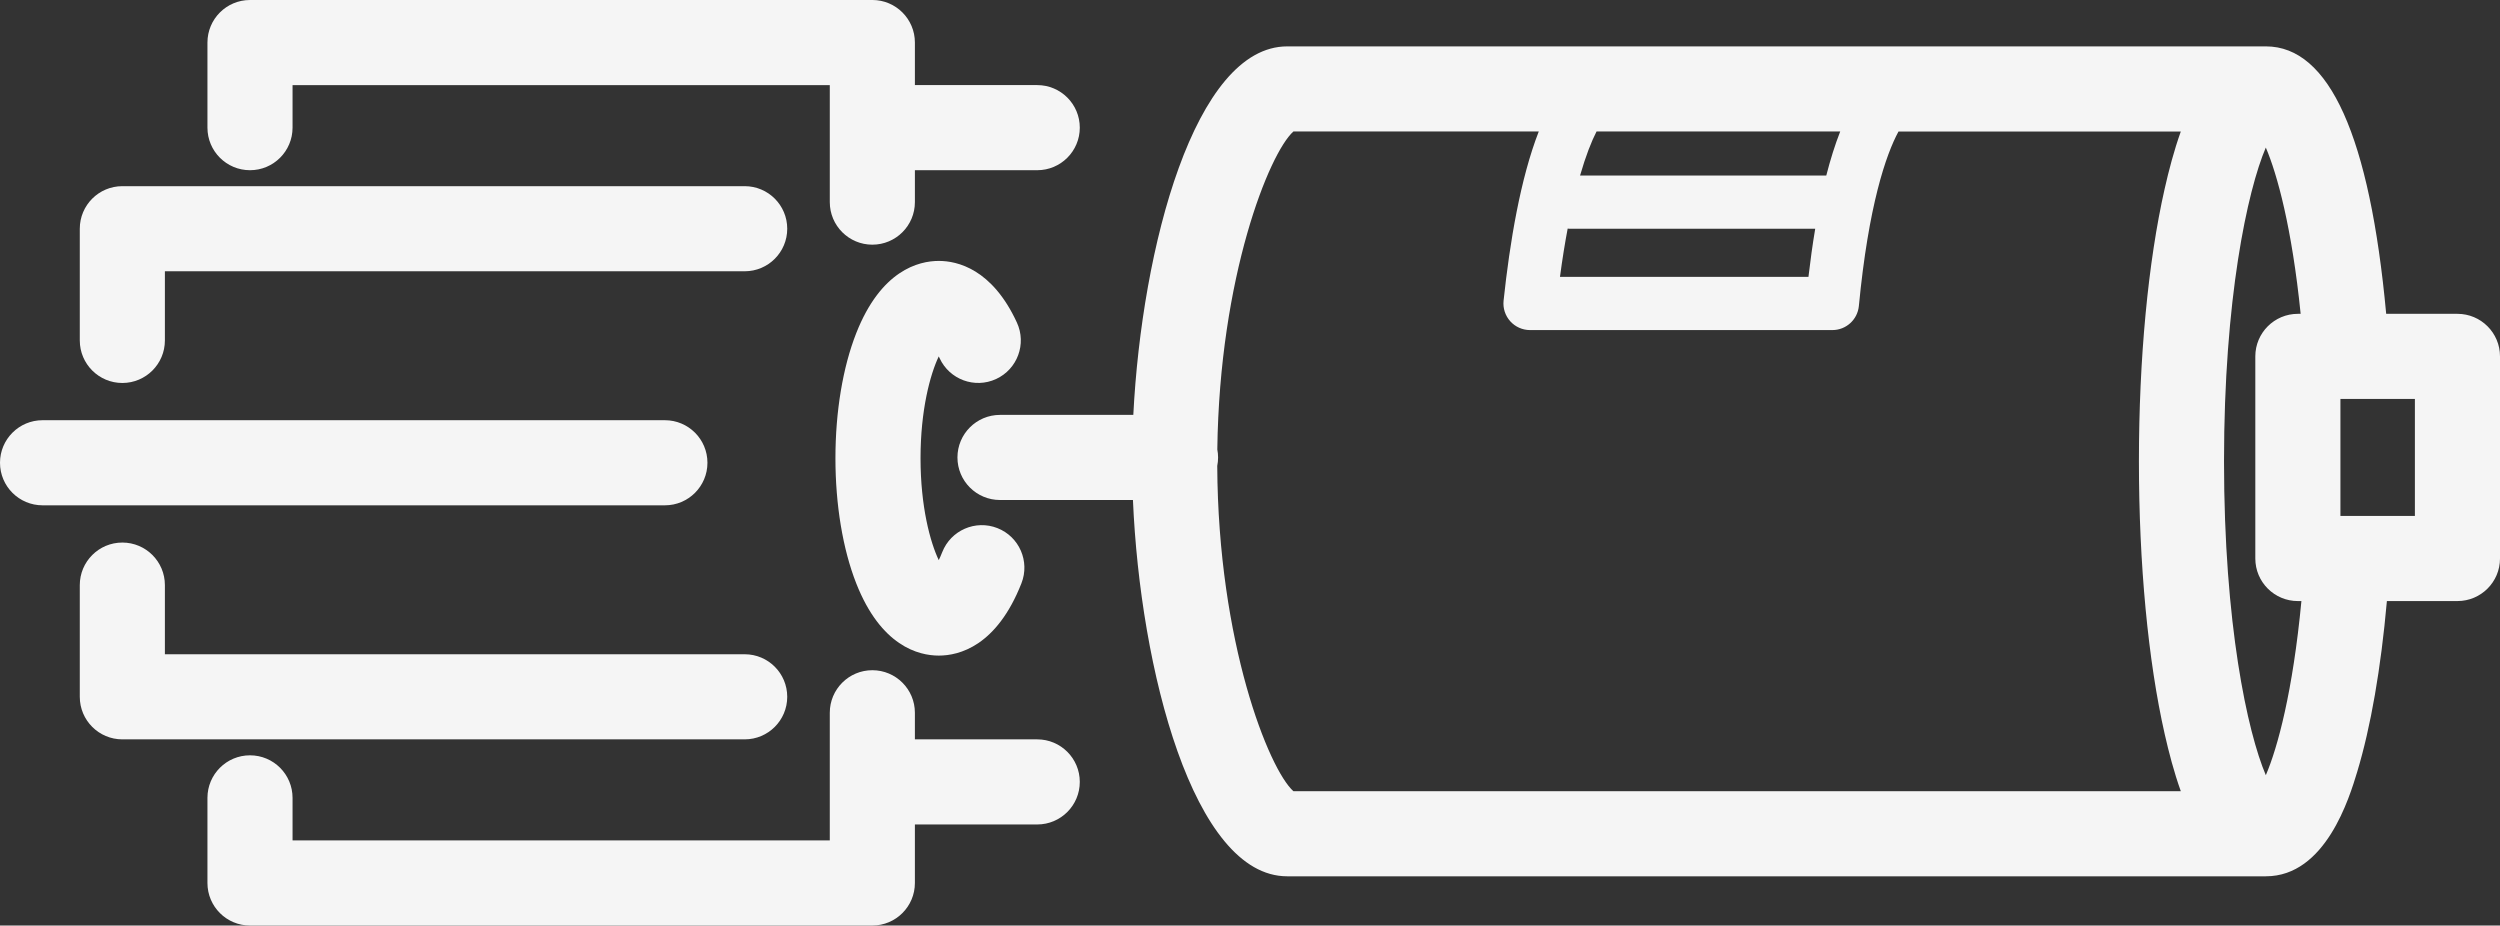
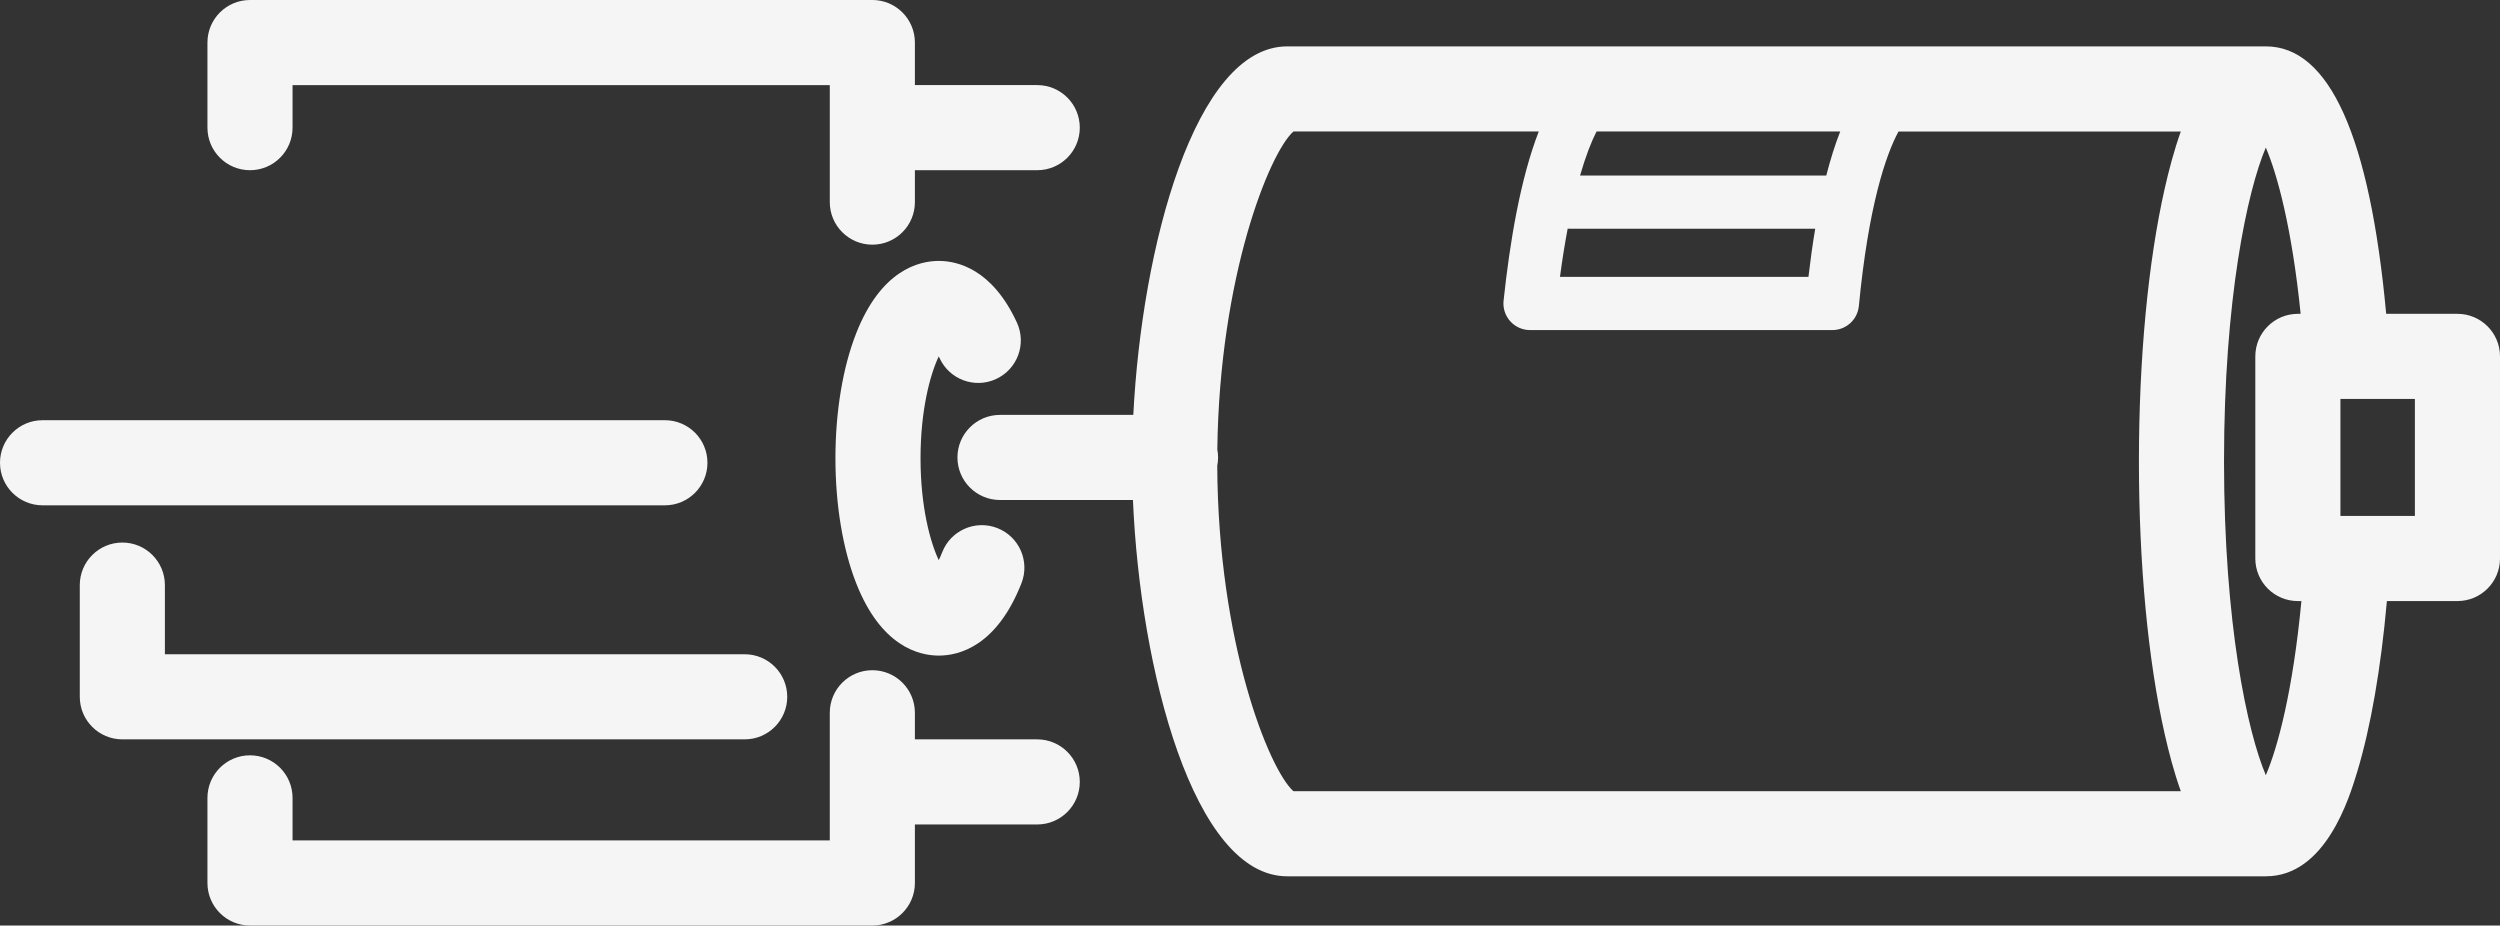
<svg xmlns="http://www.w3.org/2000/svg" fill="#000000" height="174" preserveAspectRatio="xMidYMid meet" version="1" viewBox="14.0 178.0 470.0 174.0" width="470" zoomAndPan="magnify">
  <rect x="14.0" y="178.0" width="470.0" height="174.0" fill="#333333" stroke="none" />
  <g fill="#f5f5f5" id="change1_1">
    <path d="M476,237h-13.396c-3.087-33.362-10.685-50.279-22.616-50.279h-183.99 c-17.383,0-27.342,37.807-28.935,69.279H202c-4.418,0-8,3.582-8,8s3.582,8,8,8h24.994c1.353,31.751,11.35,70.744,29.003,70.744 h183.99c11.229,0,15.699-14.784,17.169-19.642c2.546-8.42,4.456-19.443,5.58-32.103H476c4.418,0,8-3.582,8-8v-38 C484,240.582,480.418,237,476,237z M308.722,220.972c0.094,0.005,0.183,0.028,0.278,0.028h46.26c-0.503,3-0.923,6.046-1.272,9.053 h-46.713C307.717,226.719,308.206,223.702,308.722,220.972z M357.341,211h-46.29c1.071-3.705,2.146-6.424,3.098-8.279h45.81 C358.964,205.252,358.097,208.047,357.341,211z M242.842,265.585c0.103-0.512,0.158-1.042,0.158-1.585 c0-0.514-0.053-1.016-0.146-1.503c0.416-32.517,9.771-55.722,14.304-59.776h46.13c-3.452,8.847-5.455,20.884-6.615,31.804 c-0.15,1.41,0.306,2.817,1.254,3.872c0.948,1.054,2.3,1.656,3.718,1.656h56.842c2.576,0,4.731-1.958,4.978-4.522 c1.816-18.937,5.11-28.494,7.454-32.81h53.073c-1.284,3.58-2.255,7.325-3.029,10.737c-3.125,13.786-4.847,31.996-4.847,51.274 s1.722,37.488,4.847,51.274c0.774,3.412,1.745,7.157,3.029,10.737H257.158C252.561,322.633,243.004,298.826,242.842,265.585z M439.976,323.735c-3.465-8.131-7.861-28.456-7.861-59.003c0-30.535,4.393-50.856,7.857-58.994 c2.156,5.037,4.915,15.134,6.55,31.262H446c-4.418,0-8,3.582-8,8v38c0,4.418,3.582,8,8,8h0.665 C445.055,307.982,442.202,318.545,439.976,323.735z M468,275h-14v-22h14V275z" />
    <path d="M147,265c0-4.418-3.582-8-8-8H22c-4.418,0-8,3.582-8,8s3.582,8,8,8h117C143.418,273,147,269.418,147,265z" />
-     <path d="M37,250c4.418,0,8-3.582,8-8v-13h109c4.418,0,8-3.582,8-8s-3.582-8-8-8H37c-4.418,0-8,3.582-8,8v21 C29,246.418,32.582,250,37,250z" />
    <path d="M61,210c4.418,0,8-3.582,8-8v-8h101v22c0,4.418,3.582,8,8,8s8-3.582,8-8v-6h23c4.418,0,8-3.582,8-8 s-3.582-8-8-8h-23v-8c0-4.418-3.582-8-8-8H61c-4.418,0-8,3.582-8,8v16C53,206.418,56.582,210,61,210z" />
    <path d="M209,317h-23v-5c0-4.418-3.582-8-8-8s-8,3.582-8,8v24H69v-8c0-4.418-3.582-8-8-8s-8,3.582-8,8v16 c0,4.418,3.582,8,8,8h117c4.418,0,8-3.582,8-8v-11h23c4.418,0,8-3.582,8-8S213.418,317,209,317z" />
    <path d="M162,309c0-4.418-3.582-8-8-8H45v-13c0-4.418-3.582-8-8-8s-8,3.582-8,8v21c0,4.418,3.582,8,8,8h117 C158.418,317,162,313.418,162,309z" />
    <path d="M190.65,245.344c1.85,4.013,6.605,5.764,10.615,3.912c4.012-1.851,5.764-6.604,3.912-10.615 c-4.651-10.082-11.192-11.588-14.678-11.588c-3.806,0-10.884,1.767-15.533,13.596c-2.519,6.406-3.905,14.753-3.905,23.503 s1.387,17.097,3.905,23.503c4.649,11.829,11.728,13.596,15.533,13.596s10.885-1.767,15.533-13.597 c1.616-4.112-0.407-8.756-4.52-10.371c-4.111-1.617-8.755,0.407-10.371,4.52c-0.225,0.57-0.445,1.068-0.656,1.501 c-1.623-3.415-3.425-10.096-3.425-19.151c0-9.057,1.802-15.737,3.425-19.152C190.54,245.109,190.595,245.225,190.65,245.344z" />
  </g>
</svg>